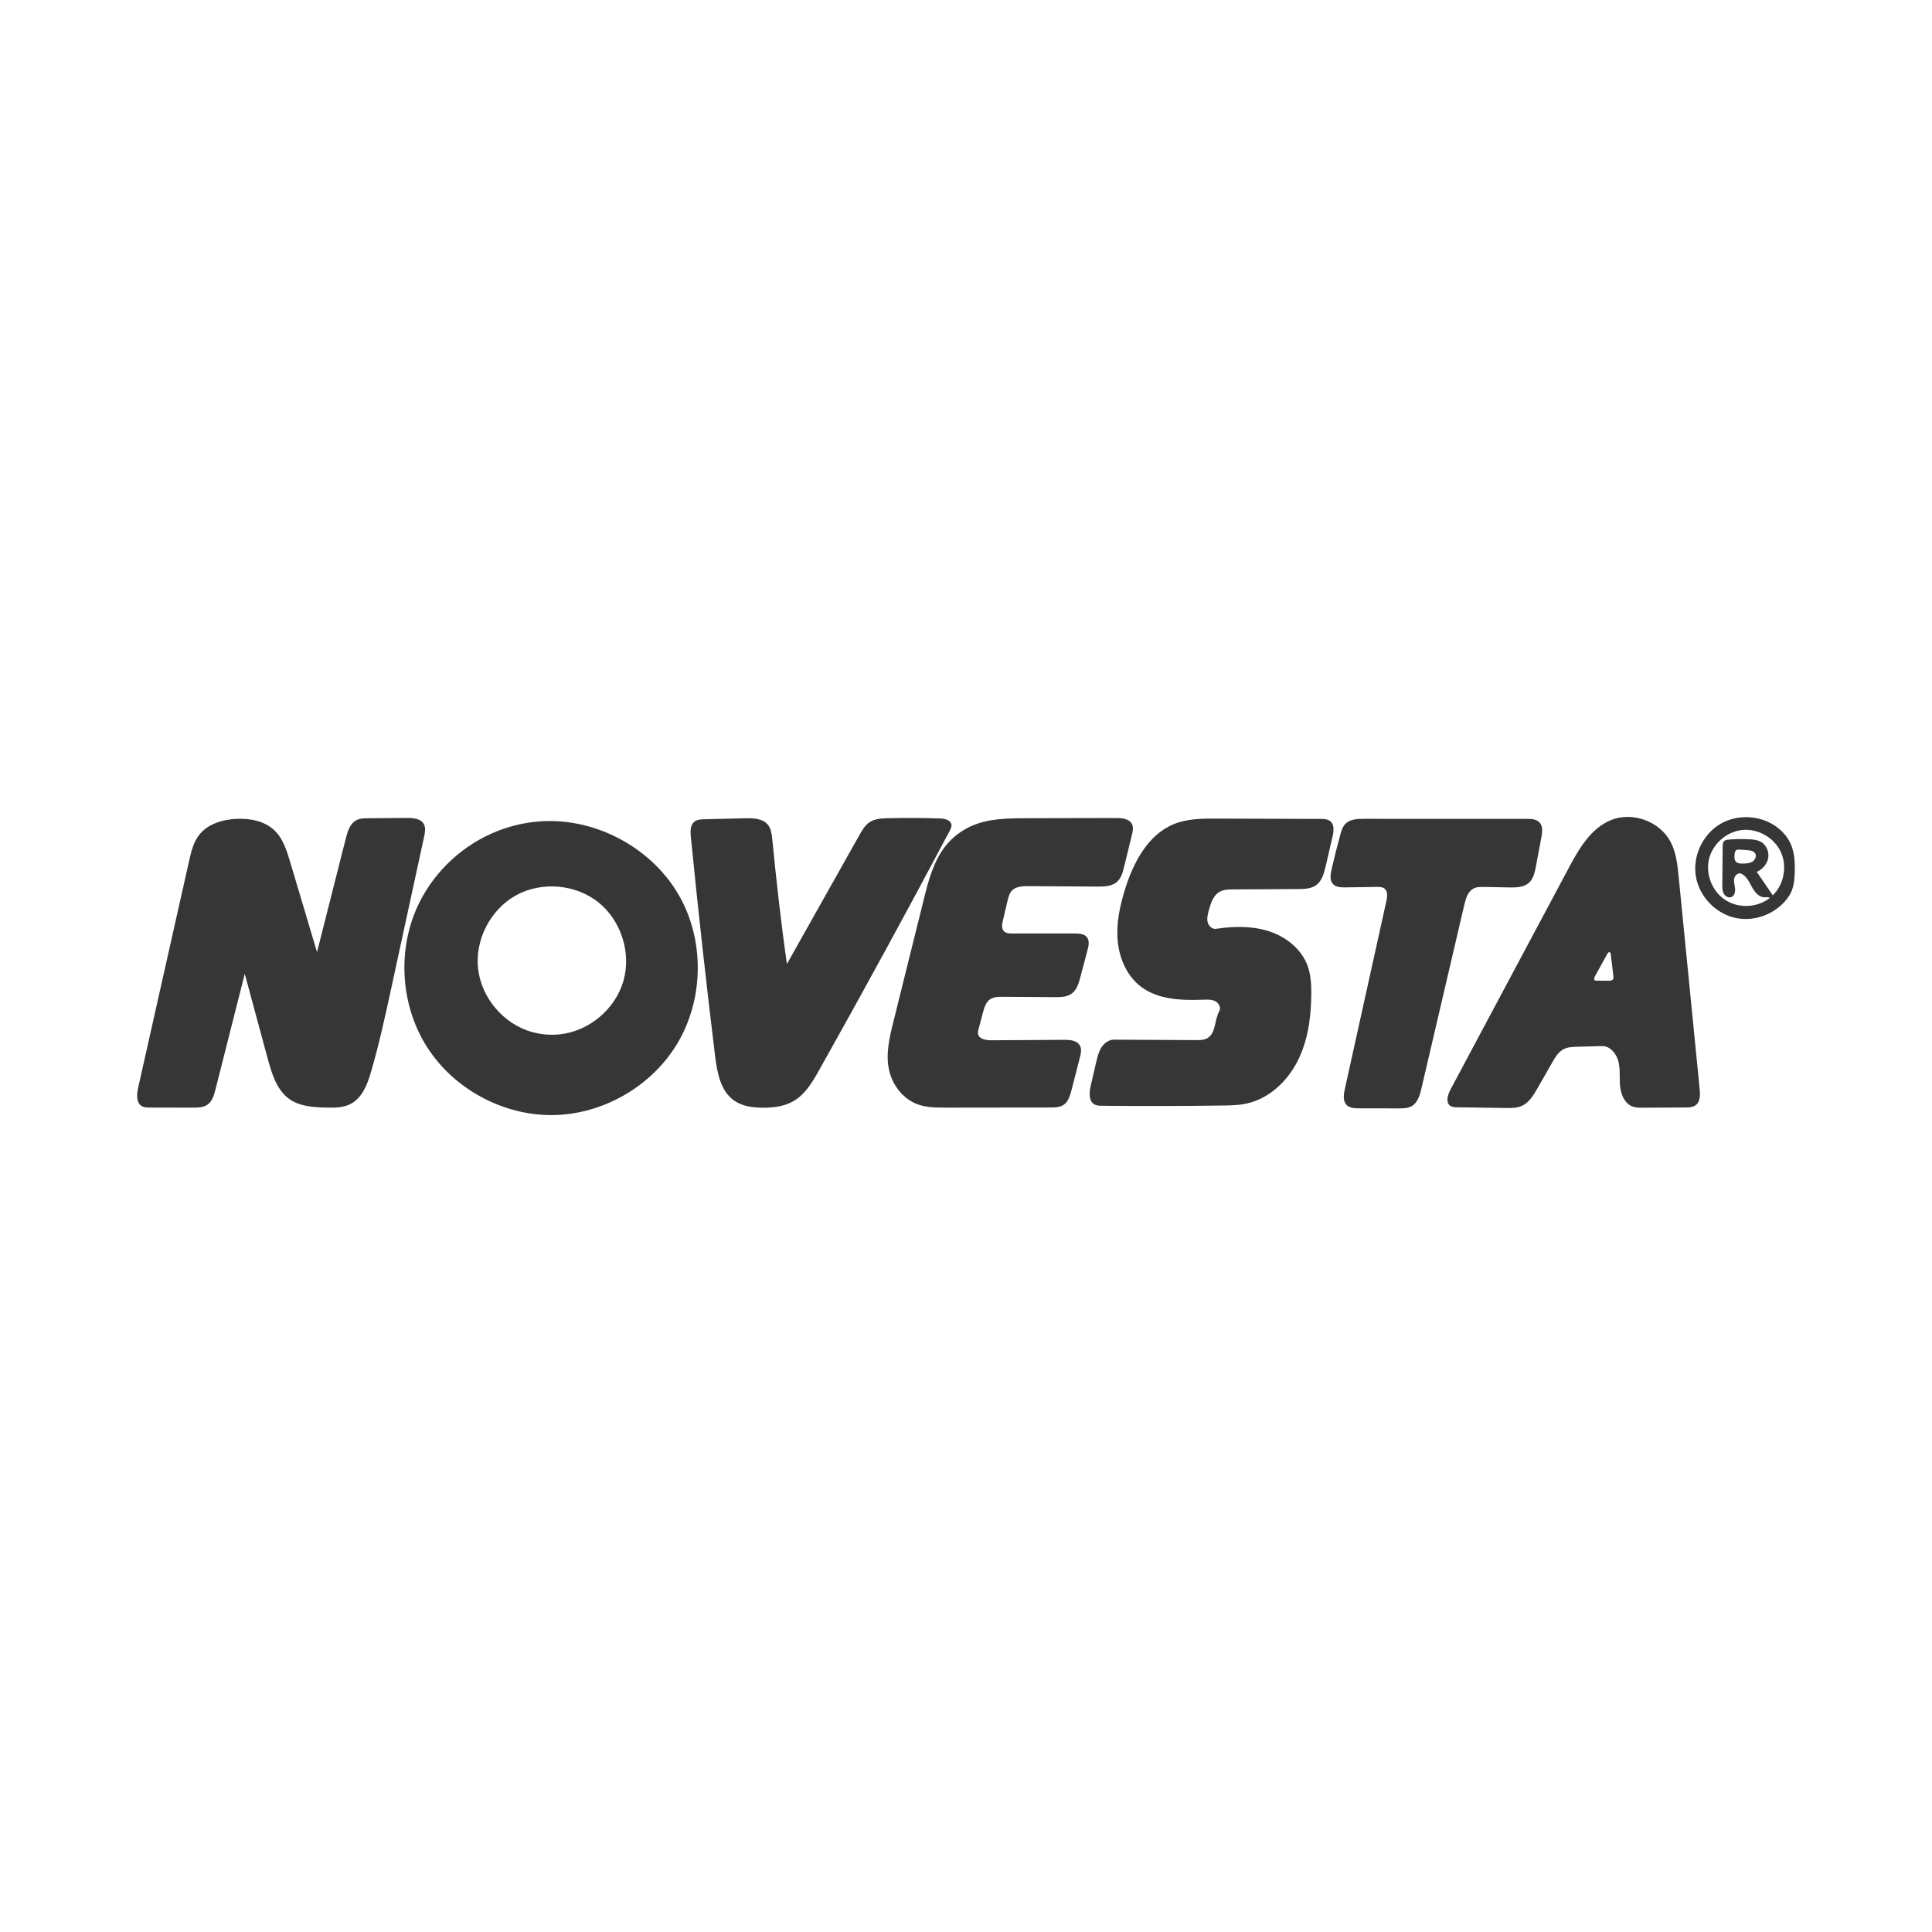
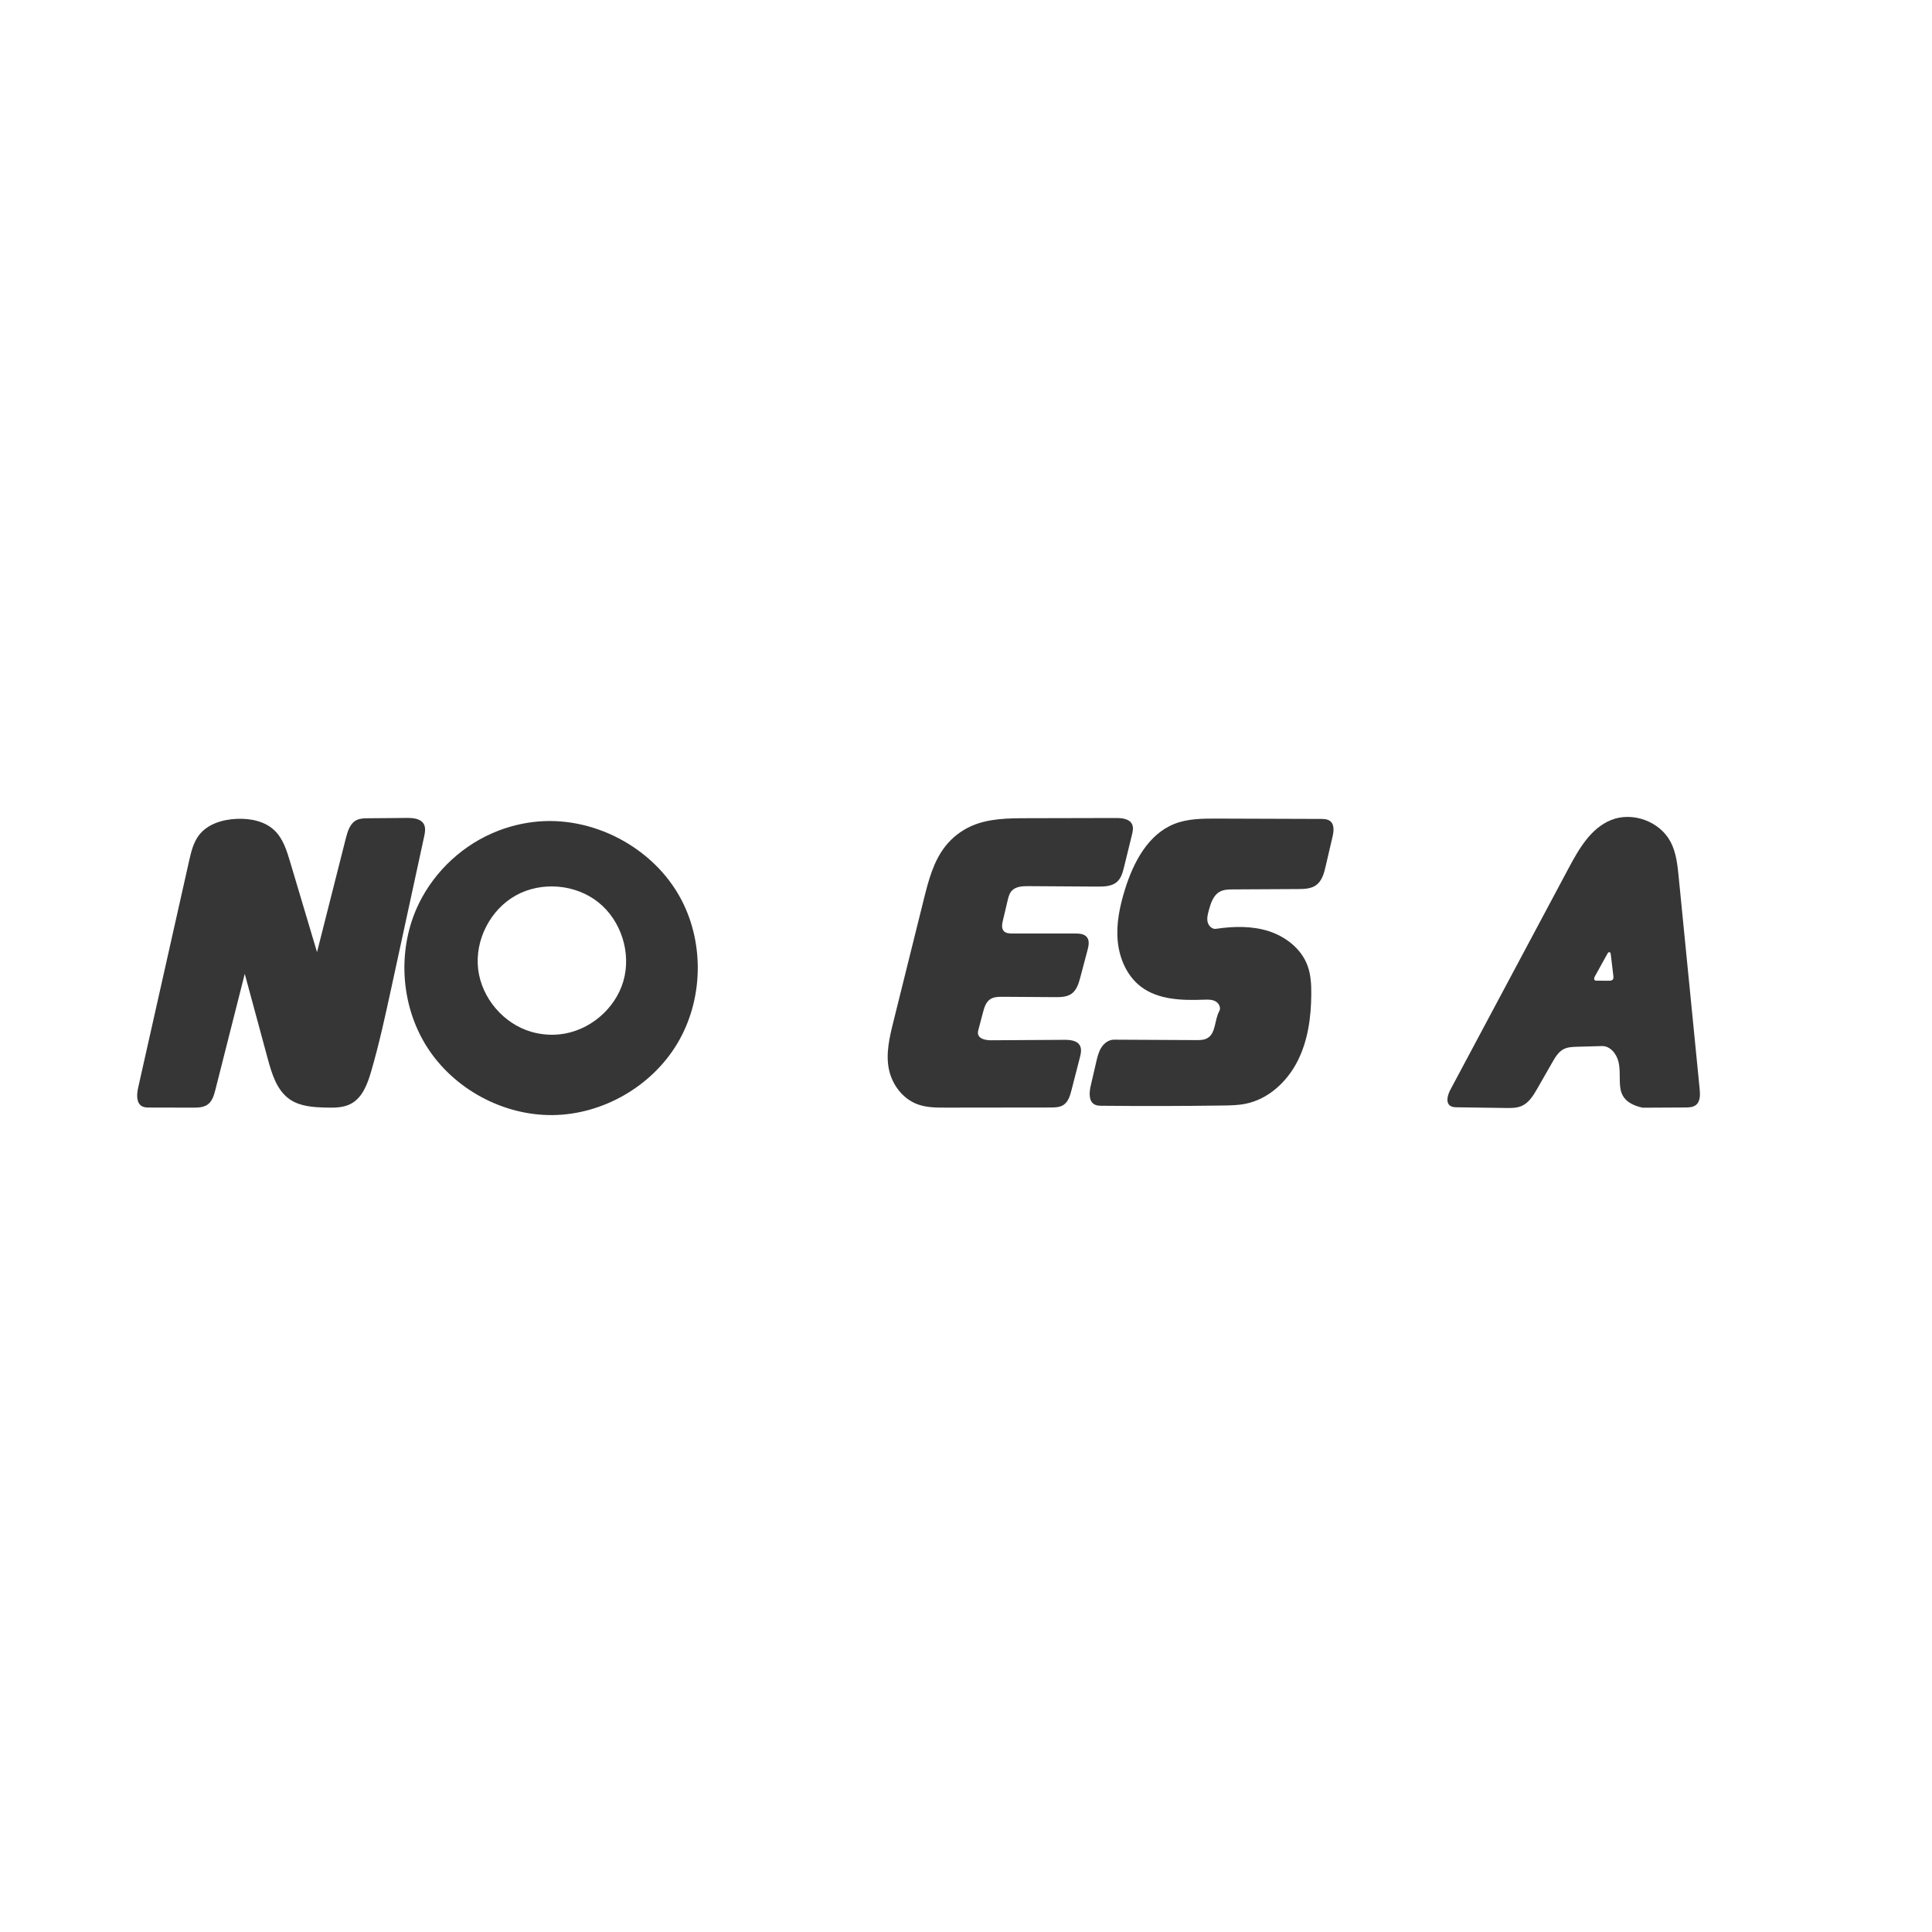
<svg xmlns="http://www.w3.org/2000/svg" style="fill-rule:evenodd;clip-rule:evenodd;stroke-linejoin:round;stroke-miterlimit:2;" xml:space="preserve" version="1.1" viewBox="0 0 1500 1500" height="100%" width="100%">
  <g transform="matrix(0.724,0,0,0.724,750.02,750)">
    <g transform="matrix(0.872,0,0,0.872,-0.028,0)">
      <g transform="matrix(1,0,0,1,-1019.28,-1019.28)">
        <clipPath id="_clip1">
          <rect height="2038.55" width="2038.55" y="0" x="0" />
        </clipPath>
        <g clip-path="url(#_clip1)">
          <path style="fill:rgb(54,54,54);fill-rule:nonzero;" d="M1177.55,1189.68C1169.94,1185.76 1170.75,1174.78 1172.68,1166.44C1174.93,1156.76 1177.17,1147.08 1179.41,1137.4C1180.84,1131.22 1182.33,1124.9 1185.73,1119.54C1189.12,1114.18 1194.85,1109.86 1201.2,1109.89C1234.86,1110.06 1268.53,1110.23 1302.2,1110.4C1306.91,1110.42 1311.87,1110.38 1315.98,1108.08C1326.86,1101.97 1324.69,1085.62 1330.79,1074.74C1333.16,1070.5 1330.23,1064.89 1325.93,1062.62C1321.64,1060.37 1316.53,1060.53 1311.68,1060.71C1284.83,1061.72 1255.76,1060.96 1234.38,1044.68C1217.24,1031.62 1207.9,1010.15 1205.87,988.693C1203.83,967.236 1208.38,945.667 1214.78,925.085C1225.1,891.879 1243.13,857.428 1275.44,844.572C1292.01,837.975 1310.37,837.941 1328.21,838C1370.58,838.138 1412.96,838.276 1455.34,838.415C1459.48,838.428 1463.98,838.56 1467.21,841.156C1472.59,845.479 1471.53,853.806 1469.97,860.528C1467.19,872.512 1464.4,884.495 1461.62,896.479C1459.61,905.129 1457.13,914.527 1449.96,919.772C1443.64,924.397 1435.23,924.62 1427.4,924.662C1400.89,924.803 1374.38,924.943 1347.87,925.084C1342.23,925.114 1336.32,925.21 1331.38,927.919C1323.34,932.323 1320.25,942.107 1317.86,950.956C1316.6,955.625 1315.33,960.529 1316.44,965.236C1317.55,969.943 1321.9,974.264 1326.69,973.557C1348.37,970.355 1370.93,969.789 1391.78,976.52C1412.64,983.25 1431.65,998.17 1439.25,1018.73C1443.41,1029.98 1444,1042.21 1443.91,1054.21C1443.7,1082.51 1439.74,1111.39 1426.86,1136.59C1413.98,1161.79 1391.12,1182.94 1363.4,1188.64C1354.08,1190.56 1344.5,1190.73 1334.99,1190.86C1285.45,1191.55 1235.91,1191.65 1186.38,1191.16C1183.37,1191.13 1180.23,1191.06 1177.55,1189.68Z" />
          <path style="fill:rgb(54,54,54);fill-rule:nonzero;" d="M262.896,1188.71C253.546,1193.7 242.421,1193.67 231.827,1193.38C216.549,1192.97 200.373,1191.99 187.772,1183.34C171.784,1172.37 165.643,1152.08 160.577,1133.36C151.154,1098.55 141.73,1063.73 132.307,1028.92C120.293,1076.35 108.279,1123.78 96.265,1171.21C94.523,1178.09 92.404,1185.54 86.64,1189.67C81.504,1193.35 74.717,1193.48 68.397,1193.47C50.672,1193.43 32.946,1193.39 15.22,1193.35C12.148,1193.34 8.943,1193.3 6.212,1191.9C-1.372,1187.99 -0.617,1177.07 1.251,1168.74C22.08,1075.95 42.924,983.161 63.784,890.376C66.299,879.189 68.987,867.619 75.927,858.491C86.515,844.564 105.052,839.038 122.532,838.316C139.104,837.631 156.828,841.032 168.82,852.49C179.347,862.55 183.905,877.172 188.064,891.126C199.103,928.155 210.142,965.184 221.18,1002.21C232.99,955.556 244.799,908.898 256.608,862.24C258.797,853.592 261.762,843.931 269.719,839.896C274.017,837.716 279.035,837.631 283.854,837.591C299.748,837.461 315.642,837.33 331.536,837.199C339.339,837.135 348.659,837.9 352.475,844.707C355.064,849.324 354.014,855.041 352.892,860.214C339.482,922.057 326.072,983.9 312.662,1045.74C305.166,1080.32 297.661,1114.92 287.771,1148.88C283.271,1164.34 277.098,1181.13 262.896,1188.71Z" />
          <path style="fill:rgb(54,54,54);fill-rule:nonzero;" d="M1096.17,921.083C1088.7,921.036 1080.22,921.414 1075.31,927.049C1072.54,930.226 1071.47,934.503 1070.5,938.605C1068.54,946.879 1066.58,955.154 1064.62,963.428C1063.58,967.837 1062.73,973.078 1065.83,976.388C1068.4,979.141 1072.63,979.329 1076.4,979.328C1102.02,979.322 1127.64,979.316 1153.26,979.31C1158.56,979.309 1164.63,979.653 1167.94,983.794C1171.39,988.11 1170.15,994.38 1168.73,999.723C1165.79,1010.84 1162.84,1021.96 1159.89,1033.08C1157.88,1040.67 1155.45,1048.87 1149.06,1053.41C1143.3,1057.5 1135.72,1057.61 1128.65,1057.57C1107.36,1057.42 1086.06,1057.28 1064.76,1057.14C1059.17,1057.1 1053.16,1057.19 1048.62,1060.45C1043.63,1064.03 1041.74,1070.44 1040.16,1076.38C1038.35,1083.25 1036.53,1090.13 1034.71,1097C1034.23,1098.81 1033.75,1100.67 1034.02,1102.51C1034.97,1109.08 1043.62,1110.66 1050.26,1110.62C1080.21,1110.44 1110.17,1110.26 1140.12,1110.08C1147.28,1110.04 1155.82,1110.76 1159.3,1117.01C1161.77,1121.45 1160.57,1126.95 1159.31,1131.87C1155.87,1145.23 1152.44,1158.59 1149.01,1171.95C1147.25,1178.79 1145.07,1186.25 1139.16,1190.13C1134.53,1193.17 1128.62,1193.28 1123.07,1193.29C1080.21,1193.34 1037.36,1193.39 994.504,1193.44C982.833,1193.45 970.881,1193.42 959.911,1189.43C941.606,1182.78 928.338,1165.29 924.438,1146.2C920.466,1126.78 925.273,1106.75 930.055,1087.51C942.459,1037.59 954.862,987.677 967.265,937.763C973.037,914.532 979.186,890.517 994.064,871.765C1002.55,861.072 1013.68,852.495 1026.18,847.018C1047.26,837.785 1071.03,837.582 1094.04,837.531C1130.61,837.45 1167.18,837.369 1203.75,837.288C1211.25,837.271 1220.35,838.217 1223.52,845.01C1225.4,849.049 1224.37,853.78 1223.31,858.108C1220.1,871.205 1216.9,884.303 1213.69,897.4C1212.07,904.005 1210.22,911.019 1205.2,915.605C1198.85,921.402 1189.37,921.671 1180.77,921.617C1152.57,921.439 1124.37,921.261 1096.17,921.083Z" />
-           <path style="fill:rgb(54,54,54);fill-rule:nonzero;" d="M1754.15,1121.6C1747.84,1124.9 1743.97,1131.4 1740.43,1137.59C1734.24,1148.4 1728.04,1159.22 1721.85,1170.04C1717.04,1178.43 1711.68,1187.33 1702.87,1191.29C1696.75,1194.04 1689.8,1193.99 1683.09,1193.89C1663.14,1193.61 1643.19,1193.32 1623.24,1193.04C1620.38,1193 1617.36,1192.9 1614.97,1191.33C1608.77,1187.25 1611.62,1177.7 1615.11,1171.16C1663.48,1080.53 1711.85,989.893 1760.22,899.262C1772.92,875.462 1787.51,849.904 1812.52,839.787C1839.01,829.073 1872.66,841.469 1885.86,866.807C1892.7,879.929 1894.28,895.068 1895.73,909.794C1904.33,996.739 1912.93,1083.68 1921.53,1170.63C1922.22,1177.66 1922.39,1186.01 1916.79,1190.33C1913.19,1193.11 1908.27,1193.25 1903.72,1193.27C1886.24,1193.36 1868.77,1193.45 1851.3,1193.54C1847.2,1193.56 1843.01,1193.57 1839.15,1192.18C1829.57,1188.74 1824.84,1177.79 1823.74,1167.66C1822.65,1157.54 1824.07,1147.14 1821.73,1137.22C1819.39,1127.31 1811.51,1117.46 1801.33,1117.74C1791.14,1118.03 1780.95,1118.31 1770.76,1118.6C1765.08,1118.76 1759.18,1118.97 1754.15,1121.6M1809.64,1037.41C1811.52,1037.42 1813.71,1037.29 1814.82,1035.76C1815.7,1034.55 1815.57,1032.9 1815.39,1031.42C1814.33,1022.57 1813.27,1013.72 1812.21,1004.87C1812.09,1003.84 1811.8,1002.61 1810.82,1002.3C1809.64,1001.92 1808.63,1003.19 1808.03,1004.27C1802.94,1013.46 1797.85,1022.65 1792.77,1031.84C1791.87,1033.45 1791.12,1035.8 1792.63,1036.86C1793.26,1037.3 1794.07,1037.32 1794.84,1037.33C1799.77,1037.35 1804.7,1037.38 1809.64,1037.41Z" />
-           <path style="fill:rgb(54,54,54);fill-rule:nonzero;" d="M799.046,1016.79C828.794,963.897 858.542,911.002 888.29,858.106C891.615,852.194 895.149,846.053 900.828,842.344C907.257,838.144 915.368,837.742 923.045,837.552C944.426,837.022 965.822,837.119 987.196,837.844C993.038,838.042 1000.51,839.652 1001.38,845.433C1001.77,848.096 1000.47,850.688 999.213,853.068C946.97,951.668 893.529,1049.63 838.905,1146.93C830.717,1161.52 821.869,1176.75 807.457,1185.25C795.948,1192.03 782.121,1193.69 768.763,1193.55C756.769,1193.43 744.247,1191.77 734.379,1184.95C717.183,1173.07 713.137,1149.81 710.606,1129.06C699.691,1039.59 689.782,950.003 680.884,860.315C680.234,853.771 680.044,846.062 685.148,841.916C688.552,839.151 693.289,838.92 697.672,838.814C714.315,838.408 730.958,838.003 747.601,837.598C757.807,837.35 769.598,837.808 775.88,845.855C779.7,850.747 780.436,857.294 781.042,863.472C786.059,914.689 791.76,965.849 799.046,1016.79L799.046,1016.79Z" />
-           <path style="fill:rgb(54,54,54);fill-rule:nonzero;" d="M1508.52,838.291C1575.3,838.306 1642.08,838.321 1708.86,838.336C1714.48,838.338 1720.8,838.626 1724.62,842.756C1728.94,847.426 1728.05,854.725 1726.87,860.978C1724.65,872.816 1722.43,884.653 1720.21,896.491C1718.8,904.049 1717.05,912.21 1711.22,917.231C1704.91,922.669 1695.76,922.799 1687.43,922.648C1677.02,922.457 1666.61,922.267 1656.2,922.077C1652.05,922.002 1647.73,921.96 1643.98,923.726C1636.58,927.206 1633.92,936.199 1632.06,944.161C1614.51,1019.34 1596.96,1094.51 1579.41,1169.68C1577.45,1178.08 1574.82,1187.41 1567.33,1191.67C1562.62,1194.34 1556.92,1194.4 1551.51,1194.39C1535.18,1194.37 1518.85,1194.34 1502.51,1194.31C1497.17,1194.3 1491.24,1194.06 1487.44,1190.3C1482.54,1185.44 1483.68,1177.38 1485.16,1170.64C1502.19,1093.55 1519.23,1016.45 1536.26,939.361C1537.46,933.908 1538.18,927.075 1533.65,923.811C1531.16,922.022 1527.87,921.994 1524.8,922.037C1511.82,922.221 1498.83,922.404 1485.84,922.587C1480.4,922.664 1474.27,922.457 1470.58,918.462C1466.36,913.892 1467.42,906.724 1468.8,900.662C1472.07,886.368 1475.64,872.145 1479.53,858.007C1480.88,853.088 1482.4,847.953 1485.99,844.328C1491.62,838.648 1500.53,838.289 1508.52,838.291L1508.52,838.291Z" />
-           <path style="fill:rgb(54,54,54);fill-rule:nonzero;" d="M2017.72,849.369C2024.04,854.347 2029.43,860.607 2032.9,867.866C2038.14,878.812 2038.8,891.357 2038.49,903.487C2038.23,913.554 2037.23,924.069 2031.81,932.558C2018.26,953.797 1991.04,965.345 1966.35,960.336C1941.65,955.327 1921.09,934.087 1916.88,909.244C1912.67,884.401 1925.09,857.572 1946.75,844.707C1968.42,831.843 1997.92,833.781 2017.72,849.369M1951.84,865.467C1953.22,864.24 1955.19,864 1957.04,863.844C1965.59,863.118 1974.2,862.984 1982.77,863.444C1987.63,863.704 1992.64,864.204 1996.87,866.595C2003.59,870.389 2007.11,878.781 2005.82,886.384C2004.52,893.987 1998.83,900.507 1991.74,903.527C1998.32,913.138 2004.9,922.75 2011.48,932.361C2025.33,918.857 2029.43,896.352 2021.23,878.829C2013.04,861.307 1993.13,850.033 1973.89,852.013C1954.64,853.993 1937.45,869.084 1932.99,887.908C1928.53,906.733 1937.13,927.932 1953.44,938.332C1969.76,948.732 1992.6,947.583 2007.79,935.598C2006.04,934.204 2003.52,934.785 2001.28,934.761C1994.19,934.688 1989.04,928.111 1985.67,921.869C1982.3,915.626 1979.02,908.519 1972.51,905.701C1968.74,904.071 1964.61,908.008 1963.94,912.056C1963.28,916.104 1964.73,920.168 1965.09,924.253C1965.46,928.339 1964.14,933.227 1960.28,934.607C1956.74,935.872 1952.75,933.366 1951.05,930.018C1949.34,926.67 1949.34,922.744 1949.37,918.986C1949.52,903.439 1949.66,887.892 1949.81,872.345C1949.84,869.88 1949.99,867.104 1951.84,865.467M1989.86,880.986C1987.99,877.67 1983.57,877.038 1979.77,876.778C1976.66,876.566 1973.56,876.355 1970.46,876.143C1969.27,876.061 1968.01,875.994 1966.95,876.548C1965.02,877.561 1964.61,880.102 1964.43,882.278C1964.18,885.406 1964.08,888.969 1966.29,891.194C1968.34,893.256 1971.59,893.348 1974.5,893.309C1978.5,893.254 1982.69,893.145 1986.13,891.122C1989.58,889.099 1991.83,884.462 1989.86,880.986L1989.86,880.986Z" />
+           <path style="fill:rgb(54,54,54);fill-rule:nonzero;" d="M1754.15,1121.6C1747.84,1124.9 1743.97,1131.4 1740.43,1137.59C1734.24,1148.4 1728.04,1159.22 1721.85,1170.04C1717.04,1178.43 1711.68,1187.33 1702.87,1191.29C1696.75,1194.04 1689.8,1193.99 1683.09,1193.89C1663.14,1193.61 1643.19,1193.32 1623.24,1193.04C1620.38,1193 1617.36,1192.9 1614.97,1191.33C1608.77,1187.25 1611.62,1177.7 1615.11,1171.16C1663.48,1080.53 1711.85,989.893 1760.22,899.262C1772.92,875.462 1787.51,849.904 1812.52,839.787C1839.01,829.073 1872.66,841.469 1885.86,866.807C1892.7,879.929 1894.28,895.068 1895.73,909.794C1904.33,996.739 1912.93,1083.68 1921.53,1170.63C1922.22,1177.66 1922.39,1186.01 1916.79,1190.33C1913.19,1193.11 1908.27,1193.25 1903.72,1193.27C1886.24,1193.36 1868.77,1193.45 1851.3,1193.54C1829.57,1188.74 1824.84,1177.79 1823.74,1167.66C1822.65,1157.54 1824.07,1147.14 1821.73,1137.22C1819.39,1127.31 1811.51,1117.46 1801.33,1117.74C1791.14,1118.03 1780.95,1118.31 1770.76,1118.6C1765.08,1118.76 1759.18,1118.97 1754.15,1121.6M1809.64,1037.41C1811.52,1037.42 1813.71,1037.29 1814.82,1035.76C1815.7,1034.55 1815.57,1032.9 1815.39,1031.42C1814.33,1022.57 1813.27,1013.72 1812.21,1004.87C1812.09,1003.84 1811.8,1002.61 1810.82,1002.3C1809.64,1001.92 1808.63,1003.19 1808.03,1004.27C1802.94,1013.46 1797.85,1022.65 1792.77,1031.84C1791.87,1033.45 1791.12,1035.8 1792.63,1036.86C1793.26,1037.3 1794.07,1037.32 1794.84,1037.33C1799.77,1037.35 1804.7,1037.38 1809.64,1037.41Z" />
          <path style="fill:rgb(54,54,54);fill-rule:nonzero;" d="M444.136,852.9C457.678,847.695 471.848,844.128 486.241,842.301C559.127,833.046 635.756,873.229 669.59,938.447C697.882,992.984 695.743,1062.12 664.133,1114.81C632.524,1167.49 572.525,1201.91 511.091,1202.62C449.657,1203.32 388.888,1170.27 356.084,1118.32C323.28,1066.38 319.563,997.303 346.602,942.135C366.456,901.629 402.029,869.082 444.136,852.9M485.464,1100.44C496.613,1103.56 508.357,1104.54 519.868,1103.3C555.642,1099.46 587.838,1072.49 597.893,1037.95C607.948,1003.4 595.253,963.369 567.127,940.931C539,918.493 497.147,915.01 465.699,932.489C434.25,949.969 415.111,987.351 419.316,1023.09C423.522,1058.82 450.817,1090.74 485.464,1100.44L485.464,1100.44Z" />
        </g>
      </g>
    </g>
  </g>
</svg>